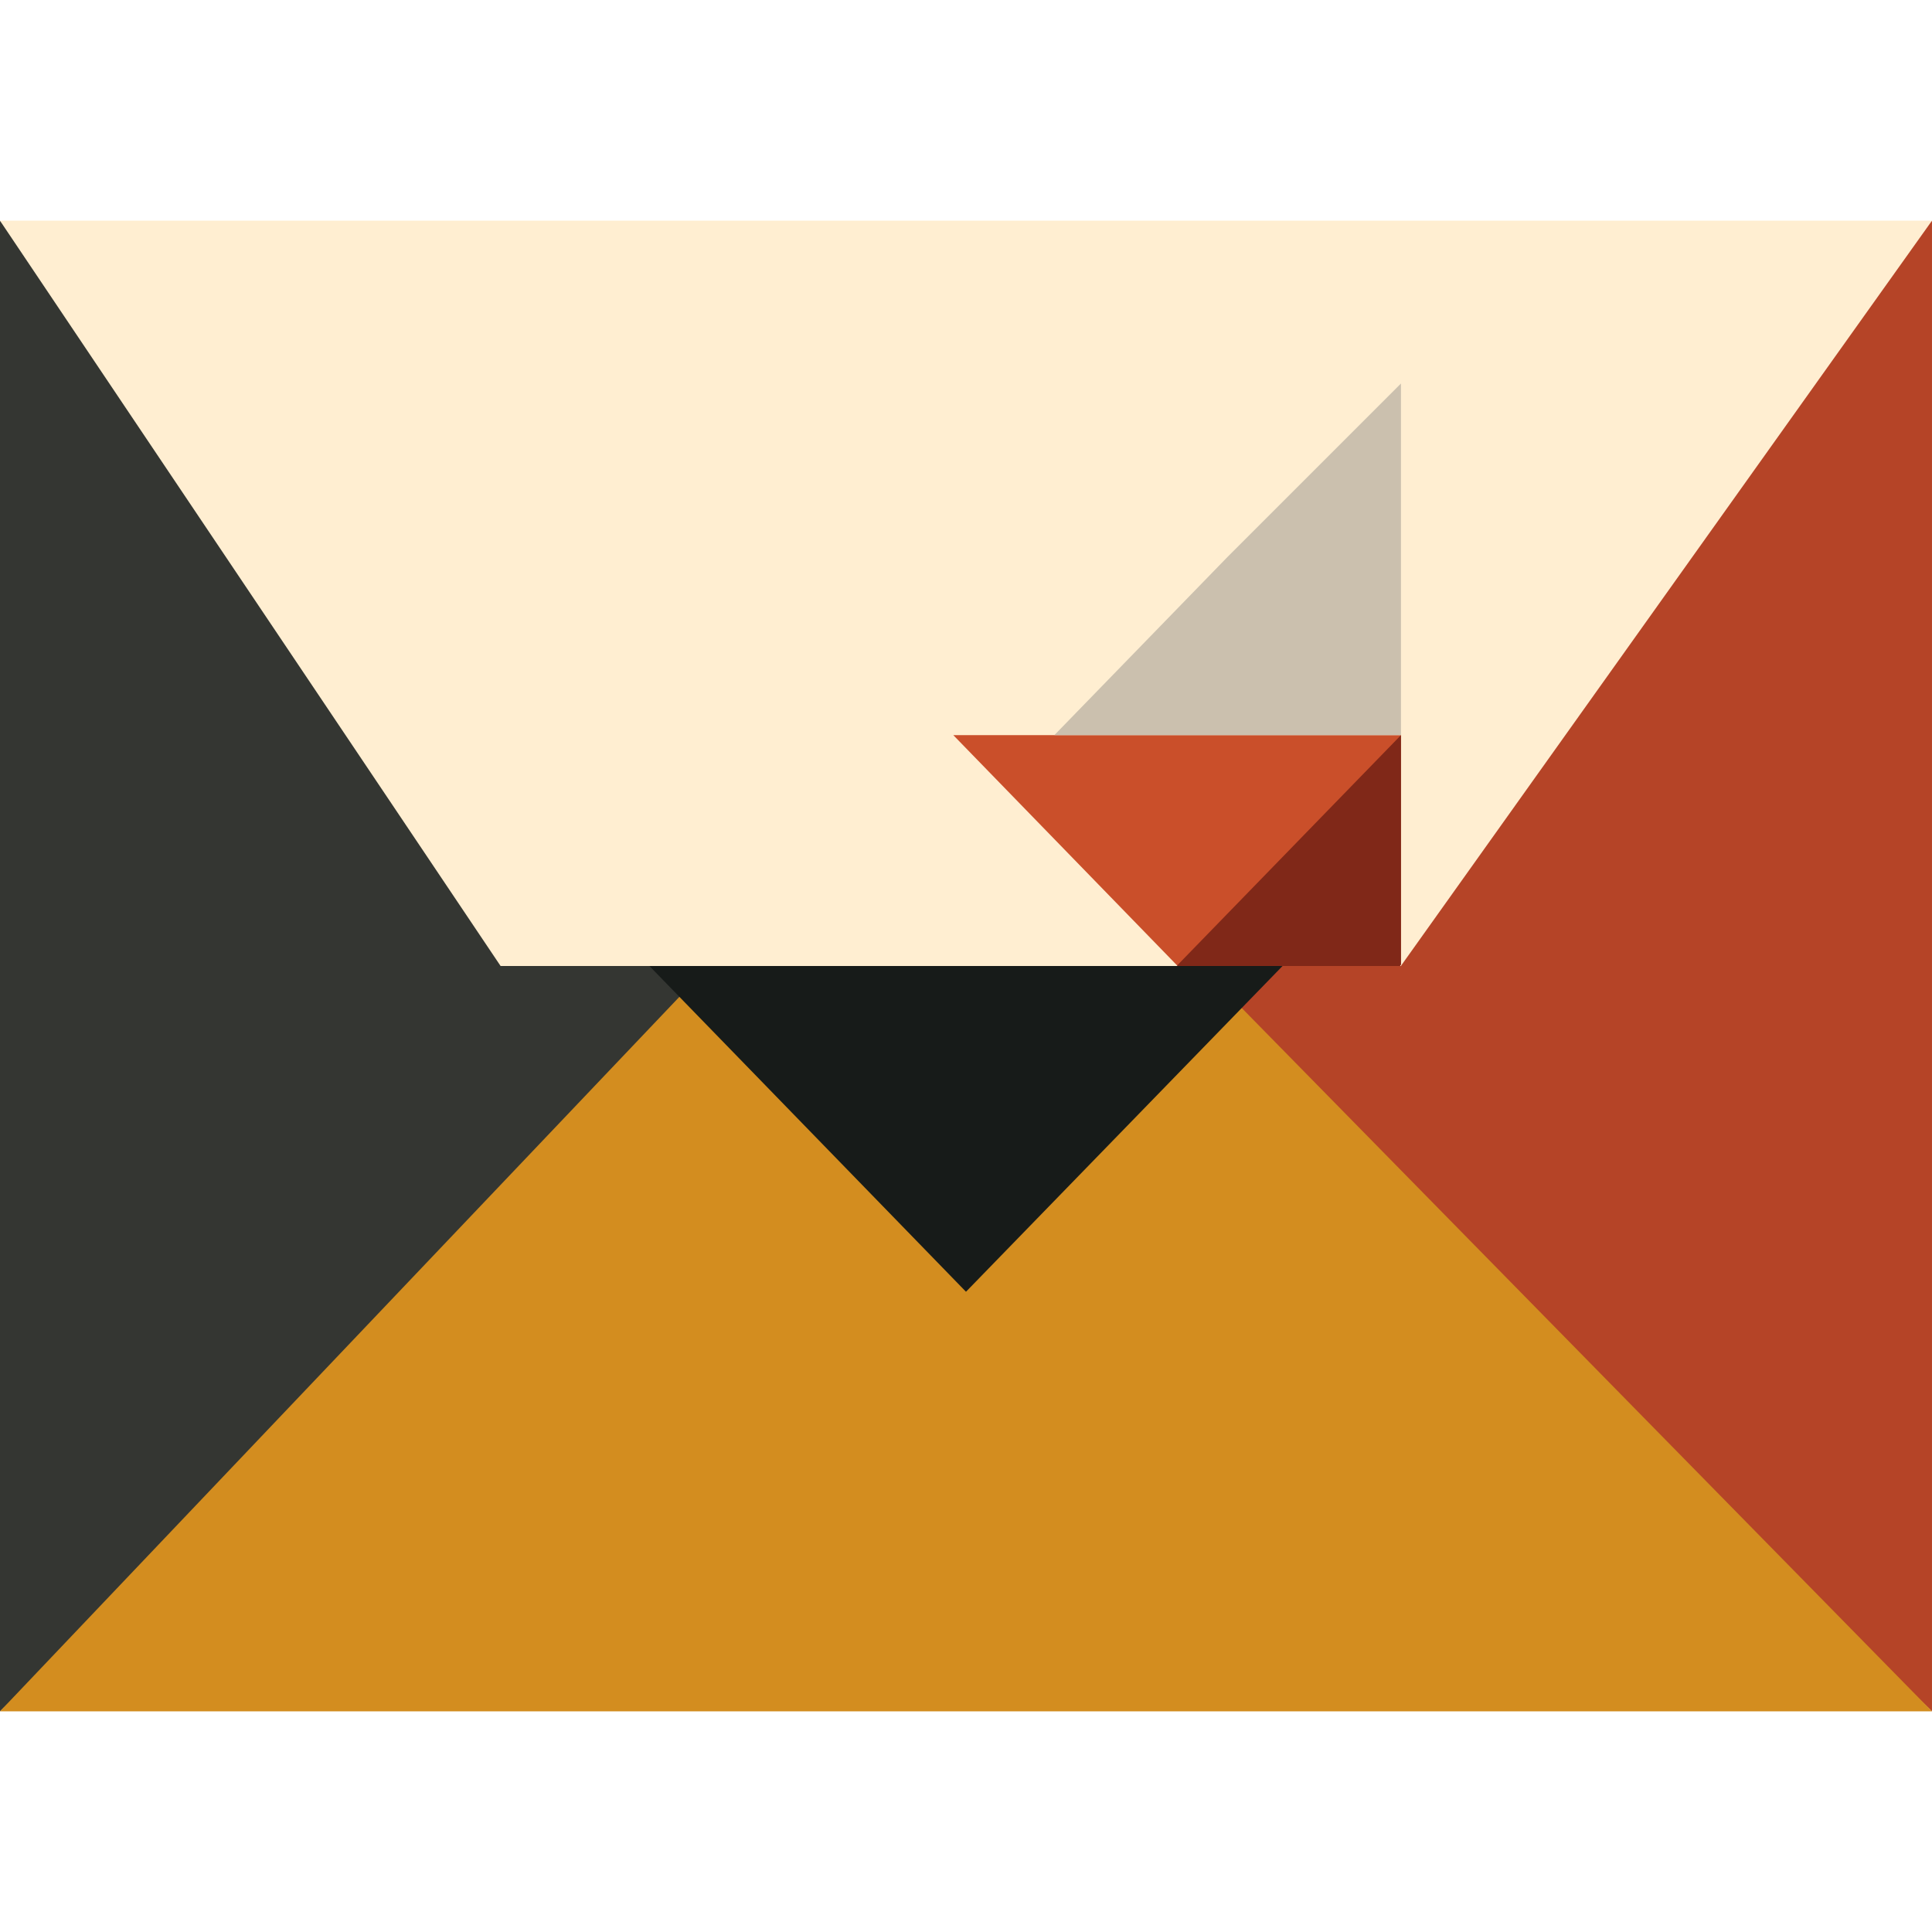
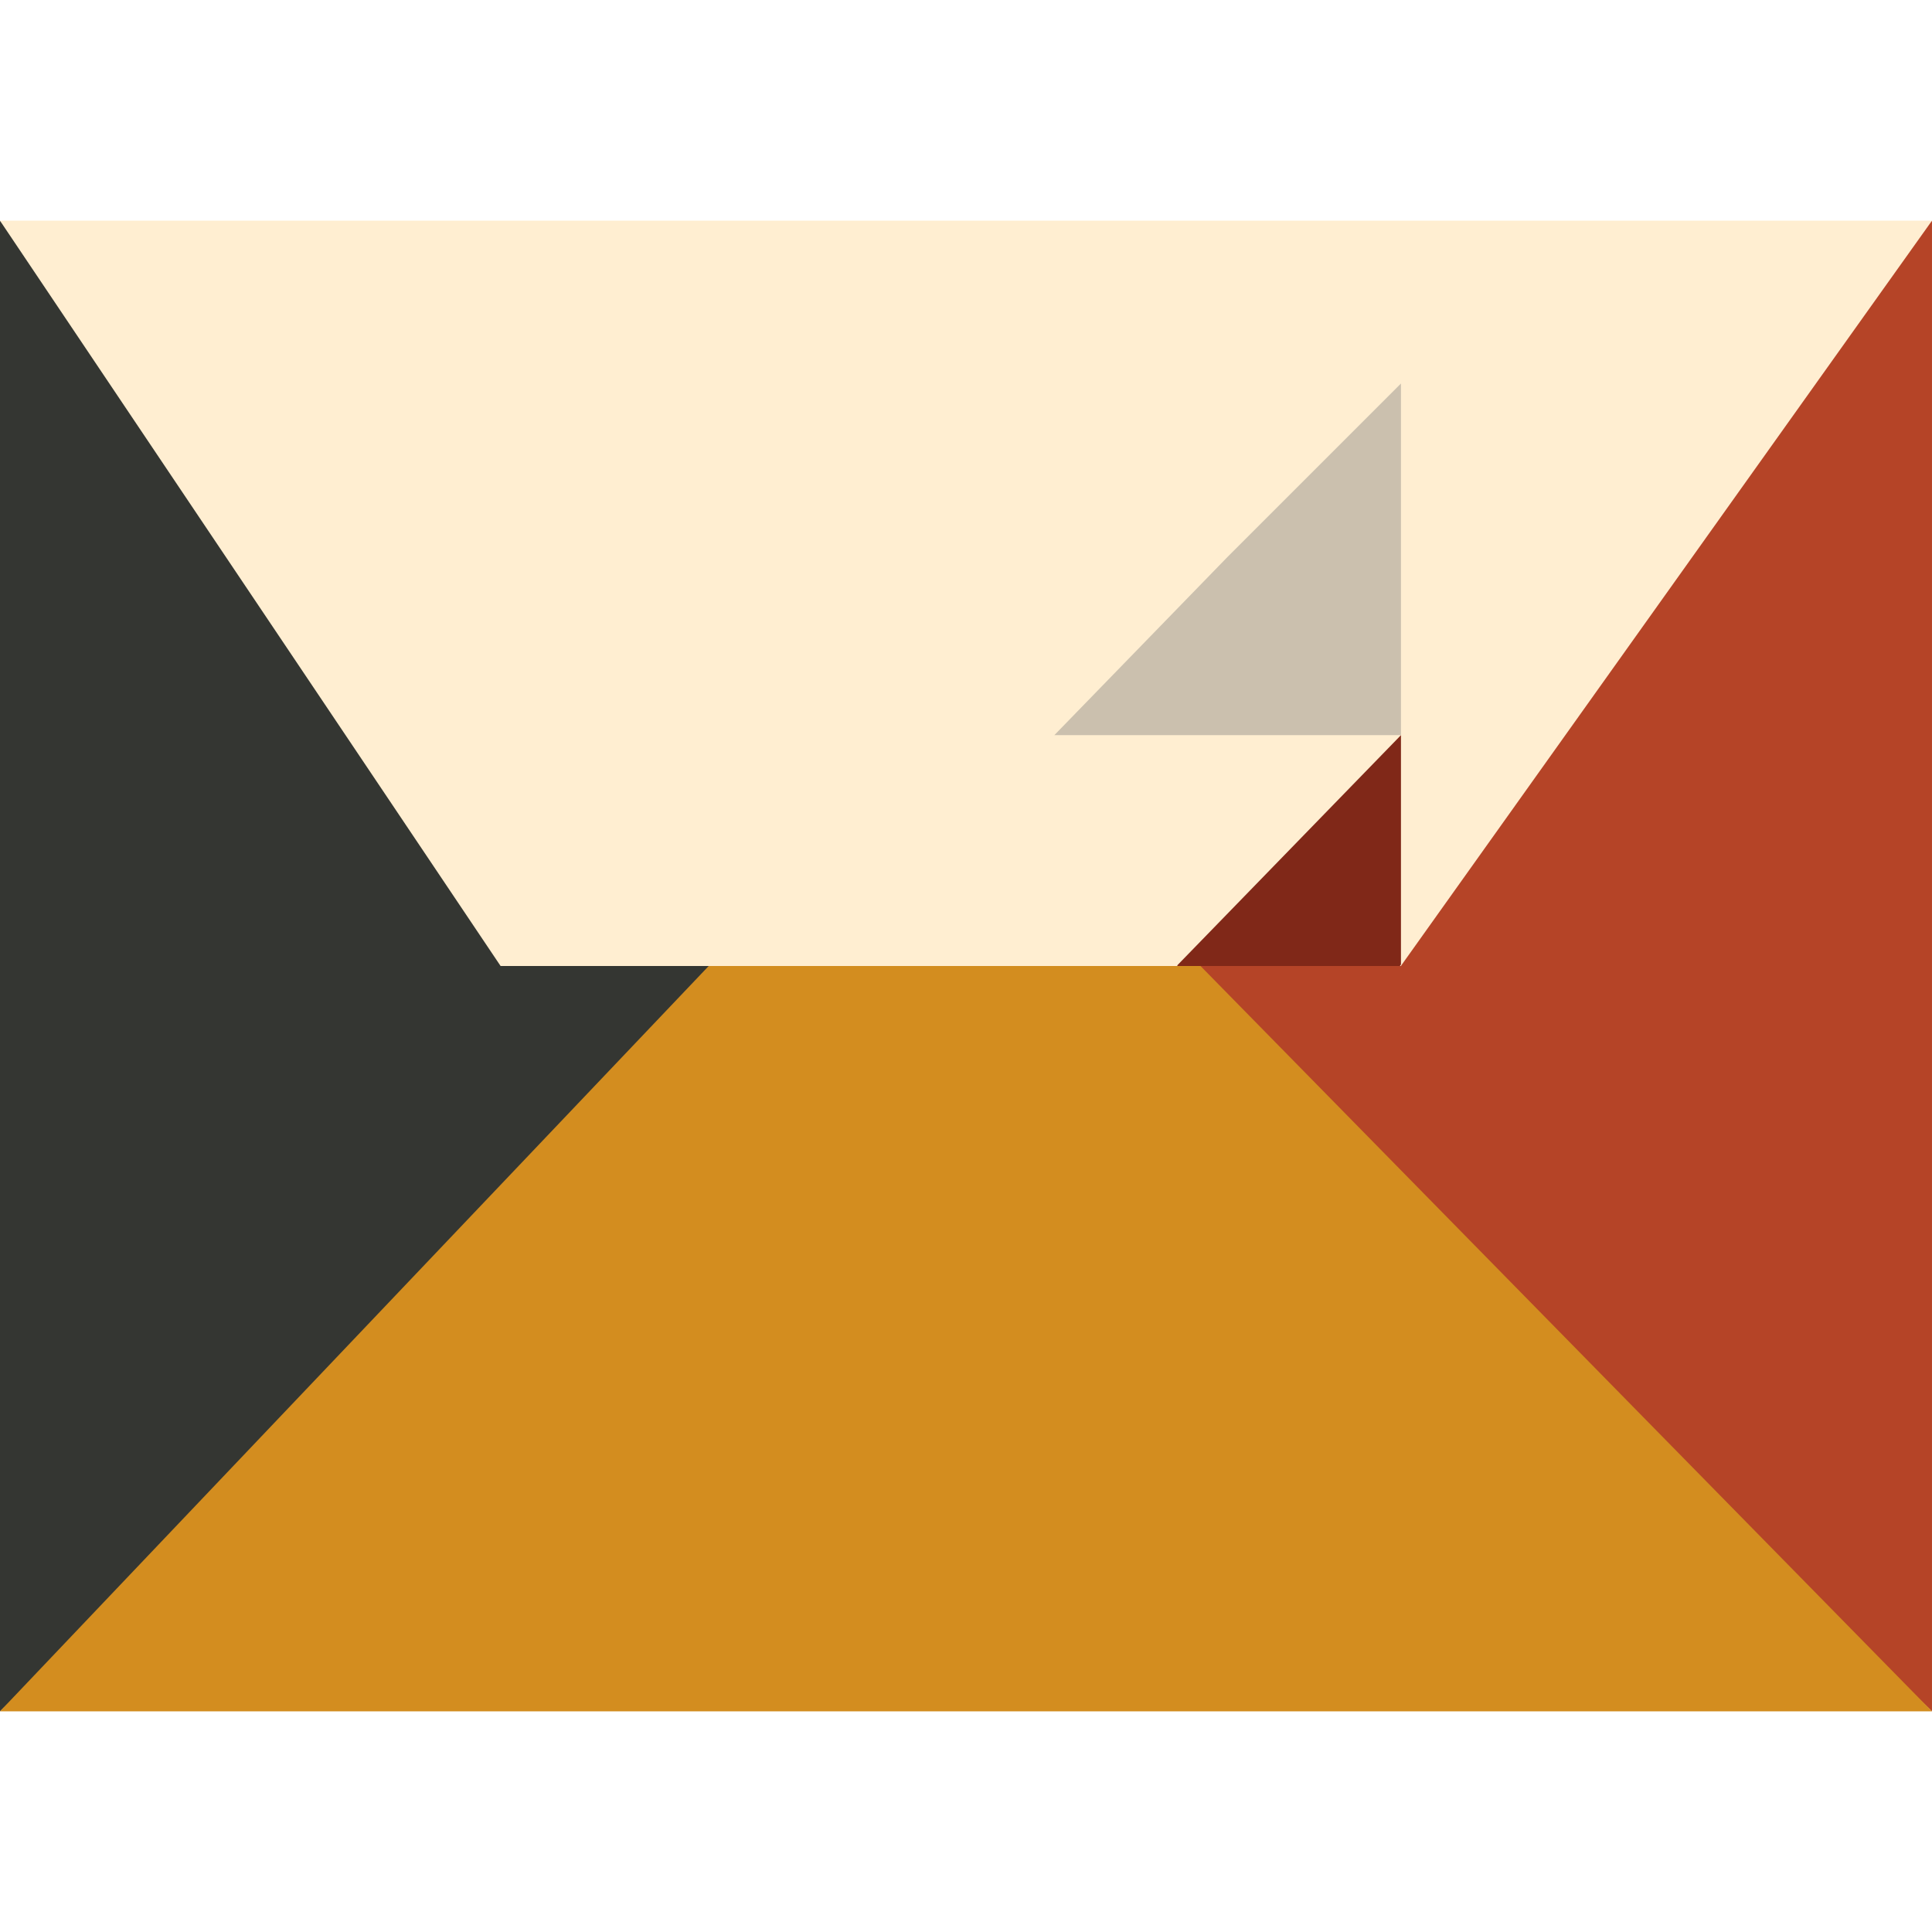
<svg xmlns="http://www.w3.org/2000/svg" xmlns:ns1="http://www.inkscape.org/namespaces/inkscape" xmlns:ns2="http://sodipodi.sourceforge.net/DTD/sodipodi-0.dtd" width="40px" height="40px" viewBox="0 0 159.288 122.901" version="1.1" id="svg5" xml:space="preserve" ns1:version="1.2.1 (9c6d41e4, 2022-07-14)" ns2:docname="socialsfilter.svg">
  <ns2:namedview id="namedview7" pagecolor="#505050" bordercolor="#eeeeee" borderopacity="1" ns1:showpageshadow="0" ns1:pageopacity="0" ns1:pagecheckerboard="0" ns1:deskcolor="#505050" ns1:document-units="mm" showgrid="false" ns1:zoom="1.1893044" ns1:cx="1386.9452" ns1:cy="1101.0638" ns1:window-width="1920" ns1:window-height="1027" ns1:window-x="0" ns1:window-y="25" ns1:window-maximized="0" ns1:current-layer="layer1" />
  <defs id="defs2" />
  <g ns1:label="Layer 1" ns1:groupmode="layer" id="layer1" transform="translate(-475.99,-493.373)">
    <g id="g36069" ns1:export-filename="Documents/exports/logo.svg" ns1:export-xdpi="96" ns1:export-ydpi="96">
      <g id="g36057" transform="translate(21.079,-7.865)">
        <path id="path17202" style="fill:#343632;fill-opacity:1;stroke-width:0.581" ns1:transform-center-x="-15.089104" ns1:transform-center-y="6.1632184e-06" d="m 454.91,624.14 v -61.45 -61.45 l 63.234,61.45 z" ns2:nodetypes="ccccc" />
        <path id="path19619" style="fill:#b54427;fill-opacity:1;stroke-width:0.581" ns1:transform-center-x="15.089106" ns1:transform-center-y="6.1632184e-06" d="m 614.198,624.14 v -61.45 -61.45 l -63.234,61.45 z" ns2:nodetypes="ccccc" />
        <path id="path14785" style="fill:#d38d1f;fill-opacity:1;stroke-width:0.752" ns1:transform-center-x="-5.1594315e-06" ns1:transform-center-y="-19.553112" d="M 614.198,624.14 H 533.296 454.91 l 78.385,-82.436 z" ns2:nodetypes="ccccc" />
        <path id="path14682" style="fill:#ffeed1;fill-opacity:1;stroke-width:0.752" ns1:transform-center-x="4.8405685e-06" ns1:transform-center-y="19.553108" d="m 496.184,562.689 -41.274,-61.45 h 78.385 80.902 l -43.791,61.45 z" ns2:nodetypes="cccccc" />
-         <path id="path27972" style="fill:#171b19;fill-opacity:1;stroke-width:0.247" ns1:transform-center-x="-3.0319739e-06" ns1:transform-center-y="6.4086086" d="m 560.653,562.689 h -26.099 -26.099 l 26.099,26.857 z" ns2:nodetypes="ccccc" />
+         <path id="path27972" style="fill:#171b19;fill-opacity:1;stroke-width:0.247" ns1:transform-center-x="-3.0319739e-06" ns1:transform-center-y="6.4086086" d="m 560.653,562.689 h -26.099 -26.099 z" ns2:nodetypes="ccccc" />
        <g id="g35994" transform="translate(-16.282,2.14)">
-           <path id="path28250" style="fill:#ca4f2a;fill-opacity:1;stroke-width:0.247" ns1:transform-center-x="4.695832" ns1:transform-center-y="4.6958386" d="m 549.79,541.514 18.455,18.991 0.044,0.044 h 18.321 l 0.089,-0.124 v -18.912 z" />
          <path id="path28252" style="fill:#cbc0ae;fill-opacity:1;stroke-width:0.191" ns1:transform-center-x="3.635684" ns1:transform-center-y="-3.6356914" d="m 558.122,541.514 14.288,-14.703 14.288,-14.288 v 28.992 z" ns2:nodetypes="ccccc" />
          <path id="path33015" style="fill:#802818;fill-opacity:1;stroke-width:0.247" ns1:transform-center-x="4.695832" ns1:transform-center-y="4.6958386" d="m 586.699,541.514 -18.455,18.991 0.044,0.044 h 18.321 l 0.089,-0.124 z" />
        </g>
      </g>
    </g>
  </g>
</svg>